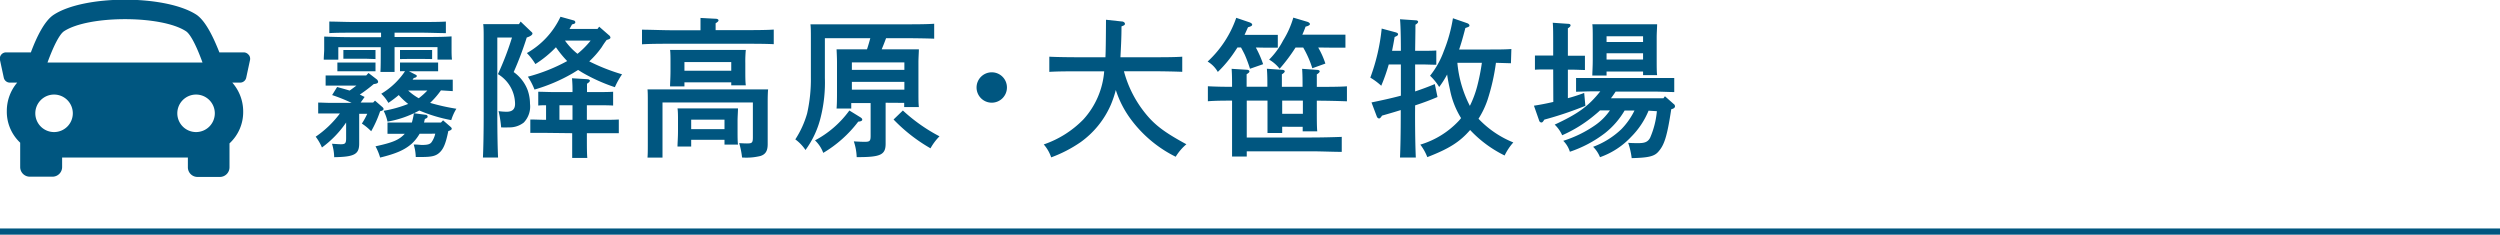
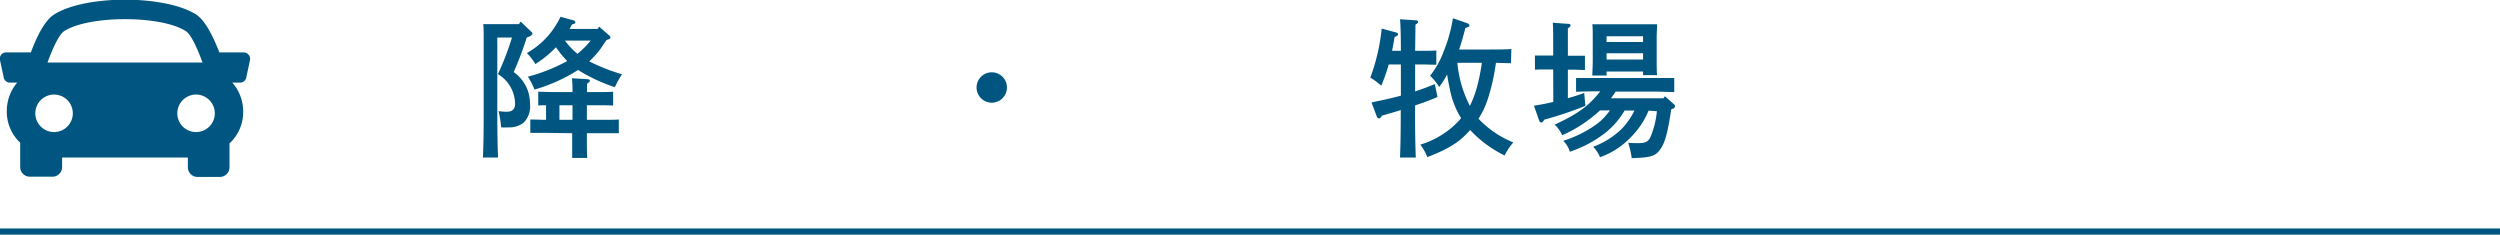
<svg xmlns="http://www.w3.org/2000/svg" viewBox="0 0 400 37.55">
  <defs>
    <style>.b0d2e4d2-f380-49c9-9683-6575ad282fed{fill:#005680;}.\39 8a41bcf-150a-4ce5-8abd-ea30c0726997{fill:none;stroke:#005680;stroke-miterlimit:10;}</style>
  </defs>
  <title>tb-around-ttl-shimofuri</title>
  <g id="2871577c-d974-4793-9ed2-e9246da5670c" data-name="レイヤー 2">
    <g id="83a1d1ac-319c-4581-92b7-cb3003aad6ea" data-name="layout">
-       <path class="b0d2e4d2-f380-49c9-9683-6575ad282fed" d="M53.94,13.92c.67.19,1.32.36,2,.57.36-.24.73-.53,1.08-.79h-3c-.65,0-1.42,0-1.92,0V12.07c.53,0,1.41,0,1.92,0h4.58l.36-.39,1.3,1a.6.6,0,0,1,.24.41c0,.19-.2.31-.7.36a24.06,24.06,0,0,1-2.23,1.68c.26.12.5.26.77.38l-.63.89h2L60,16.1l1.15,1c.17.14.22.24.22.36s-.17.26-.55.34A18.26,18.26,0,0,1,59.39,21a9,9,0,0,0-1.49-1.23,11.73,11.73,0,0,0,.86-1.56H57.47v1.9c0,1,0,1.9,0,2.86,0,1.72-.77,2.13-4,2.18A7.84,7.84,0,0,0,53.12,23c.79.05,1.15.08,1.42.08.72,0,.84-.17.84-1V19.6a16.28,16.28,0,0,1-3.87,4,7.9,7.9,0,0,0-1-1.73,16.35,16.35,0,0,0,3.88-3.72H52.83c-.65,0-1.41,0-1.92,0V16.41c.53,0,1.39.05,1.92.05h3.43a28.19,28.19,0,0,0-3.12-1.25Zm9.19-8h4.34c1.66,0,3.53,0,4.78-.1,0,.67,0,1,0,1.47V8c0,.22,0,1.11.07,1.54H70v-2H63.13V8c0,1.56,0,2.79,0,3.51H60.87c.05-.84.05-2,.05-3.51V7.55H54.13v2H51.8c0-.43.07-1.32.07-1.54V7.32c0-.44,0-.8,0-1.47,1.25.05,3.12.1,4.78.1h4.32V5.23H56.5c-1.22,0-2.8,0-3.81.07V3.45c1,0,2.59.07,3.81.07h11c1.11,0,2.81,0,3.84-.07V5.3c-1,0-2.73-.07-3.84-.07H63.13ZM60.08,11.4c-.36,0-1,0-1.44,0H55.4c-.46,0-1.06,0-1.42,0V10l1.42,0h3.24l1.44,0Zm-1.44-2H56.36l-1.42,0V8c.36,0,1,0,1.42,0h2.28c.46,0,1.08,0,1.44,0V9.45Zm8.5,12A6.9,6.9,0,0,1,65.87,23c-1.16,1-2.48,1.58-5.05,2.21a8.87,8.87,0,0,0-.74-1.8c2.74-.6,3.75-1,4.68-2H63.9c-.65,0-1.39,0-1.9,0v-1.8c.53,0,1.39,0,1.9,0h2a14.62,14.62,0,0,0,.33-1.49l1.83.24c.24,0,.36.14.36.29s-.1.26-.44.38l-.14.58h2.71l.34-.36,1.15,1c.17.14.24.24.24.36s-.19.26-.55.36c-.39,1.92-.75,2.83-1.39,3.43s-1.35.72-3,.72c-.07,0-.6,0-.82,0a7.31,7.31,0,0,0-.33-2c.69,0,1,.07,1.34.07.91,0,1.27-.12,1.51-.43a3.76,3.76,0,0,0,.6-1.37Zm3.41-6.94a13.56,13.56,0,0,1-1.73,2,33.74,33.74,0,0,0,4.2.94,7.76,7.76,0,0,0-.82,1.82,24.49,24.49,0,0,1-5.11-1.54A16.31,16.31,0,0,1,62,19.46a6.74,6.74,0,0,0-.62-1.73,19.87,19.87,0,0,0,3.93-1.1,10.67,10.67,0,0,1-1.51-1.42,17.84,17.84,0,0,1-1.66,1.25A6.39,6.39,0,0,0,61,15a11.88,11.88,0,0,0,3.8-3.6,6.53,6.53,0,0,0-.8,0V10l1.44,0h3.22l1.44,0V11.4c-.36,0-1,0-1.44,0H65.43l.89.46c.34.17.36.17.36.31s-.12.24-.48.31l-.19.27h4.54c.5,0,1.36,0,1.89,0v1.83ZM67.69,9.43H65.43L64,9.45V8c.36,0,1,0,1.44,0h2.26c.46,0,1.08,0,1.44,0V9.45Zm-2.38,5.06A8.86,8.86,0,0,0,67,15.72a11.19,11.19,0,0,0,1.37-1.23Z" />
      <path class="b0d2e4d2-f380-49c9-9683-6575ad282fed" d="M84.92,5c.27.24.27.26.27.38s-.17.39-.91.62a53.2,53.2,0,0,1-2.09,5.53,6.26,6.26,0,0,1,2.23,2.88,6.64,6.64,0,0,1,.38,2.2,3.7,3.7,0,0,1-1,3,3.69,3.69,0,0,1-2.38.77,11.63,11.63,0,0,1-1.24,0,16.72,16.72,0,0,0-.41-2.6,10.06,10.06,0,0,0,1.27.1c.94,0,1.37-.41,1.37-1.27a5.61,5.61,0,0,0-2.74-4.75A46.1,46.1,0,0,0,81.92,6H79.57V18.21c0,3.07.05,5.5.12,7H77.27c.07-1.58.12-4,.12-7V6c0-.74,0-1.68-.08-2.14.53,0,1,0,1.73,0h4l.26-.41Zm12.58.69a.51.51,0,0,1,.17.31c0,.17-.15.27-.6.39a12,12,0,0,0-.79,1.15,14.34,14.34,0,0,1-2,2.28,31.64,31.64,0,0,0,5.25,2.07,12.08,12.08,0,0,0-1.15,2.06,27.72,27.72,0,0,1-5.28-2.38l-.6-.38-.86.53a27,27,0,0,1-6.12,2.61,11,11,0,0,0-1.06-2.06,27.8,27.8,0,0,0,6.29-2.5,17.37,17.37,0,0,1-1.8-2.21,17.34,17.34,0,0,1-3.29,2.69A9.5,9.5,0,0,0,84.3,8.49a13,13,0,0,0,5.38-5.81l2.16.6a.31.31,0,0,1,.21.29c0,.17-.12.24-.53.34-.12.24-.26.48-.4.72H95.6l.27-.36ZM87.25,21.26c-.69,0-1.7,0-2.4,0V19.12c.7,0,1.71.05,2.4.05h.12V16.84c-.41,0-.84,0-1.25.05V14.68c.68,0,1.68.05,2.38.05h3.1a20.22,20.22,0,0,0-.08-2.21l2.45.15c.24,0,.41.12.41.24s-.14.29-.46.48c0,.45,0,.89,0,1.34h1.78c.69,0,1.7,0,2.4-.05v2.21c-.7-.05-1.71-.05-2.4-.05H93.9v2.33h2.71c.7,0,1.71,0,2.4-.05v2.19c-.69,0-1.7,0-2.4,0H93.9v.43c0,1.61,0,2.83.07,3.53H91.55c0-.84,0-2,0-3.53v-.43Zm4.35-4.42H89.51v2.33H91.6ZM90.4,6.5a10.31,10.31,0,0,0,2,2.11A13.9,13.9,0,0,0,94.5,6.5Z" />
-       <path class="b0d2e4d2-f380-49c9-9683-6575ad282fed" d="M112.08,4.41c0-.67,0-1.2,0-1.54L114.5,3c.29,0,.46.12.46.26s-.15.27-.46.46v1.1H119c1.51,0,3.57,0,4.8-.09V7.07C122.47,7,120.43,7,119,7H107.49c-1.32,0-3.48,0-4.77.09V4.75c1.25,0,3.41.09,4.77.09h4.59Zm-8.43,12c0-.77,0-1.71-.05-2.11.92,0,1.52,0,3,0h13.25c1.28,0,2.16,0,3.05,0-.05.4-.07,1.22-.07,1.94v3.36c0,.7,0,1.32,0,2.47,0,.43,0,.77,0,1,0,1.05-.33,1.63-1.17,1.89a9.51,9.51,0,0,1-2.93.24,12.94,12.94,0,0,0-.46-2.3c.89.05,1,.05,1.27.05.8,0,.92-.12.92-1V16.39H106v8.83H103.6c.05-.58.05-1.37.05-2.57Zm5.86-2.59h-2.3c0-.58.07-1.37.07-2.55V10.1c0-.77,0-1.68-.07-2.11.84,0,1.58,0,2.63,0h6.82c1.08,0,1.83,0,2.67,0a19.14,19.14,0,0,0-.08,2.11v1.06c0,1.1,0,1.94.08,2.49H117v-.48h-7.49Zm1.08,9.62H108.4c0-.58.08-1.37.08-2.54V19.34c0-.65,0-1.58-.08-2,.53,0,1,0,1.73,0h6.22c.7,0,1.2,0,1.73,0,0,.41-.07,1.34-.07,2V21c0,.77,0,1.66.07,2.14h-2.16v-.77h-5.33ZM117,9.93h-7.49v1.39H117Zm-1.08,9.22h-5.33v1.51h5.33Z" />
-       <path class="b0d2e4d2-f380-49c9-9683-6575ad282fed" d="M141.7,16.44v3.62c0,.43,0,1.1,0,1.92,0,.36,0,.74,0,1,0,1.78-.79,2.16-4.44,2.16h-.19a8.78,8.78,0,0,0-.46-2.52c.89.05,1.27.07,1.75.07.82,0,.94-.14.94-1v-5.2h-3.1v.88h-2.35c.05-.57.07-1.36.07-2.54V10c0-.77-.05-1.7-.07-2.11.53,0,1,0,1.73,0h3.14c.19-.57.36-1.17.53-1.78h-7.27v6.37a22.81,22.81,0,0,1-.63,6.12A14.71,14.71,0,0,1,128.88,24a6.85,6.85,0,0,0-1.63-1.7,15.21,15.21,0,0,0,1.89-4.15,24.9,24.9,0,0,0,.6-5.81V6c0-.74,0-1.65-.07-2.11.82,0,1.63,0,2.66,0H144.7c1.48,0,3.52,0,4.77-.09V6.19c-1.22-.05-3.41-.08-4.77-.08h-2.93c-.22.61-.46,1.21-.7,1.78h4.23c.69,0,1.2,0,1.72,0,0,.41-.07,1.34-.07,2.11v4.63c0,1.13,0,1.95.07,2.5h-2.35v-.67Zm-4,2.35c.17.12.26.21.26.36s-.19.29-.64.31a19.5,19.5,0,0,1-5.6,5,5.26,5.26,0,0,0-1.32-2,16.1,16.1,0,0,0,5.5-4.78Zm7-8.81h-8.4v1.2h8.4Zm0,3.12h-8.4v1.25h8.4Zm-.24,4.58a27,27,0,0,0,5.86,4.13,8.73,8.73,0,0,0-1.44,1.92,26.26,26.26,0,0,1-5.91-4.61Z" />
-       <path class="b0d2e4d2-f380-49c9-9683-6575ad282fed" d="M161.11,14a2.43,2.43,0,1,1-2.42-2.43A2.42,2.42,0,0,1,161.11,14Z" />
-       <path class="b0d2e4d2-f380-49c9-9683-6575ad282fed" d="M179.83,11.4a18,18,0,0,0,3.07,6.28c1.66,2.19,3.22,3.39,6.92,5.4a8.29,8.29,0,0,0-1.71,2A19.91,19.91,0,0,1,181,19.17a16.11,16.11,0,0,1-2.47-4.77,17,17,0,0,1-.79,2.35,14.42,14.42,0,0,1-4.85,6,21.14,21.14,0,0,1-4.7,2.43A6.09,6.09,0,0,0,167,23.11a16.15,16.15,0,0,0,6.34-4,12.91,12.91,0,0,0,3.33-7.7h-4c-1.32,0-3.48,0-4.78.09V9.07c1.23.07,3.41.09,4.78.09h4.2c.05-1.05.07-2.61.09-6l2.48.27c.33,0,.55.19.55.38s-.14.26-.55.41c0,1.92-.1,3.55-.17,4.94h5.11c1.51,0,3.55,0,4.78-.09v2.42c-1.27-.05-3.31-.09-4.78-.09Z" />
-       <path class="b0d2e4d2-f380-49c9-9683-6575ad282fed" d="M200.93,7.6a16.25,16.25,0,0,1,1.17,2.67L200,11a22.61,22.61,0,0,0-.82-2.21c-.19-.4-.41-.81-.62-1.2H198c-.12.17-.22.34-.32.48a19.37,19.37,0,0,1-2.83,3.44,4.46,4.46,0,0,0-1.63-1.66,17.16,17.16,0,0,0,4.58-7l2.17.74c.24.1.38.22.38.36s-.14.27-.67.41l-.55,1.22h3.43c.5,0,1.37,0,1.89,0V7.63c-.5,0-1.27,0-1.89,0Zm4.22,12.68v1H202.8c0-.84,0-2,0-3.51V16.1h-3.32V22h10.4c1.44,0,3.55-.05,4.8-.1v2.4c-1.25,0-3.36-.09-4.8-.09h-10.4v.84h-2.35c0-.84,0-2,0-3.53V16.1c-1.3,0-2.57,0-3.87.1V13.8c1.3.07,2.57.09,3.87.09,0-1,0-1.92-.07-2.88l2.42.15c.26,0,.43.12.43.26s-.14.26-.45.46c0,.67,0,1.34,0,2h3.32c0-1,0-1.92-.08-2.88l2.43.17c.26,0,.43.12.43.24s-.14.29-.46.48c0,.67,0,1.32,0,2h3.31c0-1,0-1.92-.07-2.88l2.4.17c.26,0,.41.12.41.24s-.15.29-.46.48c0,.67,0,1.32,0,2h.07c1.46,0,3.53,0,4.75-.09v2.4c-1.27-.05-3.31-.1-4.75-.1h-.07v1.39c0,1.61,0,2.83.07,3.51h-2.33v-.72ZM210.91,7.6a13.12,13.12,0,0,1,1.15,2.57l-2.09.75a16.17,16.17,0,0,0-1.46-3.32h-1.22A27.17,27.17,0,0,1,204.74,11a5.79,5.79,0,0,0-1.68-1.46,12.34,12.34,0,0,0,2.23-3.05,14.49,14.49,0,0,0,1.64-3.67l2.25.67c.24.07.41.24.41.36s-.17.29-.7.41a13.87,13.87,0,0,1-.52,1.29h5c.51,0,1.37,0,1.9,0V7.63c-.51,0-1.25,0-1.9,0Zm-2.45,10.61V16.1h-3.31v2.11Z" />
+       <path class="b0d2e4d2-f380-49c9-9683-6575ad282fed" d="M161.11,14a2.43,2.43,0,1,1-2.42-2.43A2.42,2.42,0,0,1,161.11,14" />
      <path class="b0d2e4d2-f380-49c9-9683-6575ad282fed" d="M226.41,18.21c0,3.15.05,5.47.12,7H224c.07-1.56.12-3.91.12-7v-.6c-.91.29-1.92.58-3,.89-.19.31-.34.46-.48.46a.47.47,0,0,1-.34-.29l-.86-2.28c2-.41,3.46-.75,4.7-1.08v-5h-1.94a29.44,29.44,0,0,1-1.2,3.41,10.47,10.47,0,0,0-1.75-1.3,31.43,31.43,0,0,0,1.82-7.85l2.23.6c.27.08.39.17.39.31s-.08.25-.55.44c-.13.79-.27,1.51-.41,2.21h1.41c0-2.74-.07-4.45-.14-5.05l2.54.17c.22,0,.36.12.36.24s-.12.27-.43.46c0,.72,0,.81-.05,4.18h1c.69,0,1.72,0,2.39-.05v2.28c-.67,0-1.7-.05-2.39-.05h-1v4.32c1-.34,2-.7,3.15-1.18l.43,2.07c-1,.43-2.19.89-3.58,1.34Zm15.34-8.09-2.4-.07A33.25,33.25,0,0,1,238,16a14,14,0,0,1-1.44,3,15.79,15.79,0,0,0,5.57,3.79,8.91,8.91,0,0,0-1.39,2.09,19,19,0,0,1-5.52-4.08c-1.66,1.92-3.39,3-6.85,4.34a8,8,0,0,0-1.12-2,13.88,13.88,0,0,0,6.17-3.82,4.41,4.41,0,0,0,.35-.43A13.38,13.38,0,0,1,232,14.37c-.22-1-.36-1.73-.46-2.45a15,15,0,0,1-1.27,2,8.55,8.55,0,0,0-1.46-1.8A13.83,13.83,0,0,0,231,8.2a24.38,24.38,0,0,0,1.47-5.28l2.28.79c.21.08.36.22.36.36s0,.2-.65.41c-.43,1.66-.7,2.57-1,3.44h5c1,0,2.47,0,3.36-.08Zm-8.57-.07a18.58,18.58,0,0,0,2,6.89,16.5,16.5,0,0,0,1.18-3.17,33.52,33.52,0,0,0,.74-3.72Z" />
      <path class="b0d2e4d2-f380-49c9-9683-6575ad282fed" d="M248.51,11.11h-1c-.65,0-1.42,0-1.92.05V8.88c.53,0,1.39,0,1.92,0h1V7.24c0-1.89,0-2.9-.07-3.6l2.44.17c.27,0,.41.1.41.24s-.12.29-.43.48c0,.55,0,1.2,0,2.71V8.92h.84c.5,0,1.36,0,1.89,0v2.28c-.5,0-1.27-.05-1.89-.05h-.84v4.56c.91-.24,1.77-.53,2.61-.84l.19,2.06a55.91,55.91,0,0,1-6.57,2.21c-.22.36-.31.46-.48.46a.4.4,0,0,1-.34-.29l-.84-2.4c1-.15,2.06-.36,3.1-.6Zm15.26,6.6A12.81,12.81,0,0,1,261,21.88a12.5,12.5,0,0,1-5,3.27,4.9,4.9,0,0,0-1.1-1.66,13.23,13.23,0,0,0,4.51-2.81,11.43,11.43,0,0,0,2.11-3h-1.58a12.92,12.92,0,0,1-3.12,3.6,19.28,19.28,0,0,1-5.64,3,4.18,4.18,0,0,0-1.06-1.75,18.79,18.79,0,0,0,5.11-2.5,9.33,9.33,0,0,0,2.36-2.37H256c-.24.24-.53.48-.82.72a21.72,21.72,0,0,1-5.23,3.26,5.38,5.38,0,0,0-1.2-1.7c3.67-1.71,5.35-2.88,7.3-5.33h-1c-.79,0-2.13.05-2.88.07V12.48c.72,0,1.95,0,2.88,0H265c.94,0,2.16,0,2.88,0v2.25c-.74,0-2.09-.07-2.88-.07h-6.5c-.24.36-.48.72-.75,1.06h8.4l.24-.32,1.39,1.23A.47.47,0,0,1,268,17c0,.17-.12.32-.38.41l-.22.07c-.67,4.37-1.1,5.72-2.09,6.82-.64.72-1.6.94-4.24,1a12.2,12.2,0,0,0-.56-2.45c.56.05,1.06.05,1.68.05,1,0,1.49-.22,1.83-.86a13.72,13.72,0,0,0,1.08-4.25Zm-6.72-6.27v.65h-2.28c0-.57.07-1.37.07-2.54V6c0-.75,0-1.68-.07-2.12.55,0,1,0,1.75,0h6.89c.7,0,1.2,0,1.73,0,0,.44-.07,1.37-.07,2.12V9.52c0,1.13,0,2,.07,2.5h-2.25v-.58Zm5.84-5.64h-5.84v.92h5.84Zm0,2.72h-5.84v1h5.84Z" />
      <line class="98a41bcf-150a-4ce5-8abd-ea30c0726997" y1="37.05" x2="400" y2="37.05" />
      <path class="b0d2e4d2-f380-49c9-9683-6575ad282fed" d="M39.77,8.76A1,1,0,0,0,39,8.38h-3.9c-1-2.53-2.21-5-3.63-6-4.92-3.24-18-3.24-22.9,0-1.42.94-2.67,3.42-3.63,6H1A1,1,0,0,0,0,9.62L.6,12.41a1,1,0,0,0,1,.81H2.75a7,7,0,0,0-1.66,4.52,6.79,6.79,0,0,0,2.14,5.09l0,0v3.91a1.54,1.54,0,0,0,1.54,1.53H8.41a1.54,1.54,0,0,0,1.53-1.53V25.21H30.06v1.57a1.54,1.54,0,0,0,1.54,1.53h3.59a1.54,1.54,0,0,0,1.53-1.53V22.94a6.8,6.8,0,0,0,2.19-5.05,7,7,0,0,0-1.74-4.67H38.4a1,1,0,0,0,1-.81L40,9.62a1,1,0,0,0-.21-.86ZM10.24,5c3.92-2.58,15.6-2.58,19.52,0,.76.5,1.74,2.52,2.64,5H7.6c.9-2.47,1.88-4.49,2.64-5ZM5.65,18.13a3,3,0,1,1,3,3,3,3,0,0,1-3-3Zm25.72,3a3,3,0,1,1,3-3,3,3,0,0,1-3,3Z" />
    </g>
  </g>
</svg>